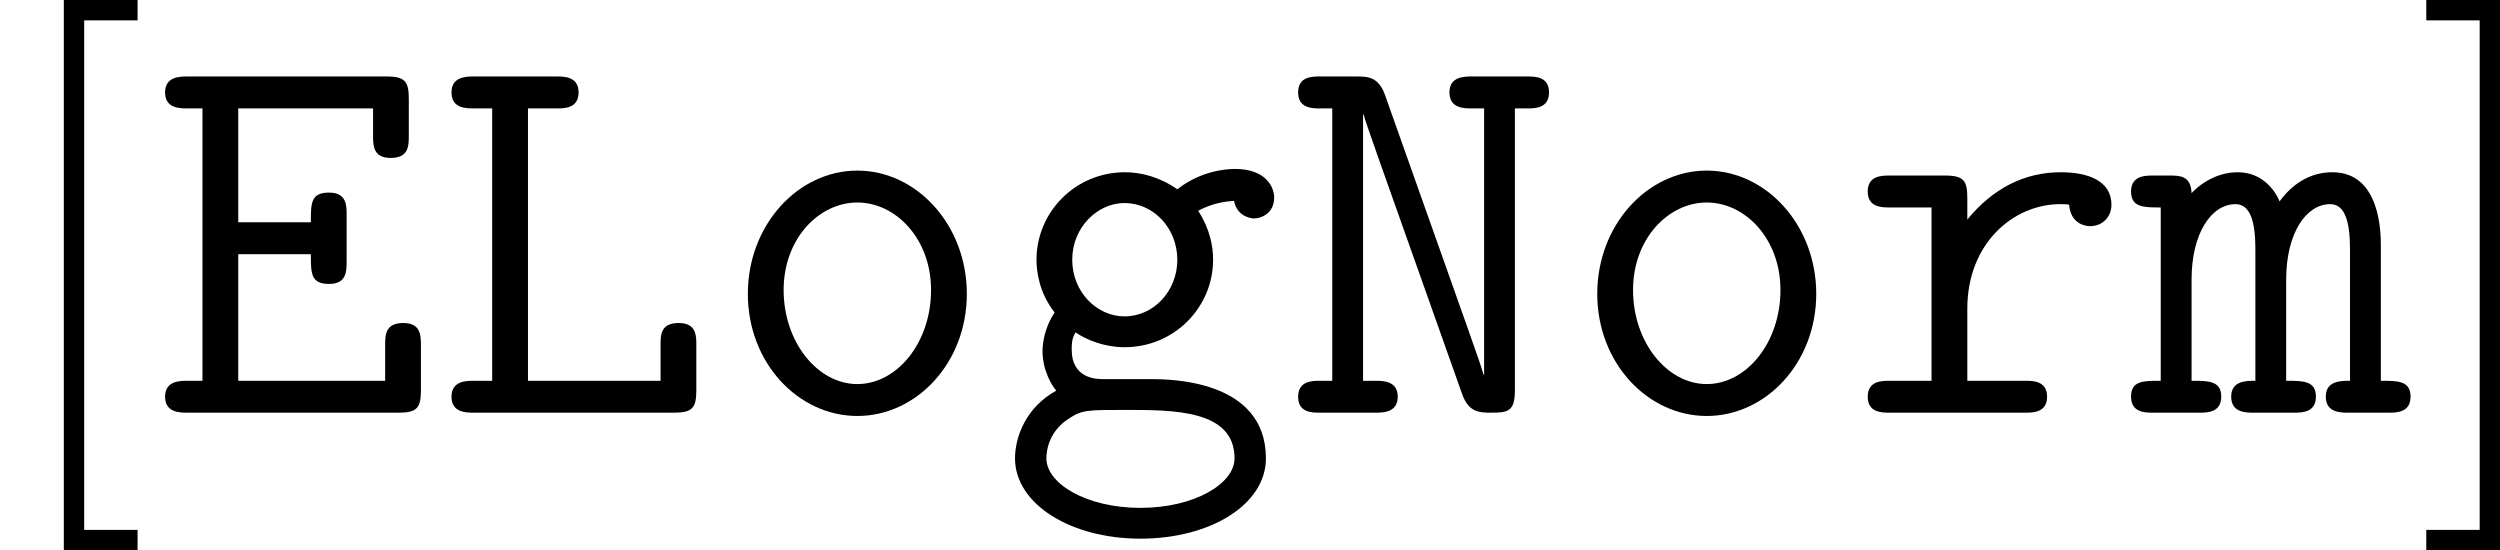
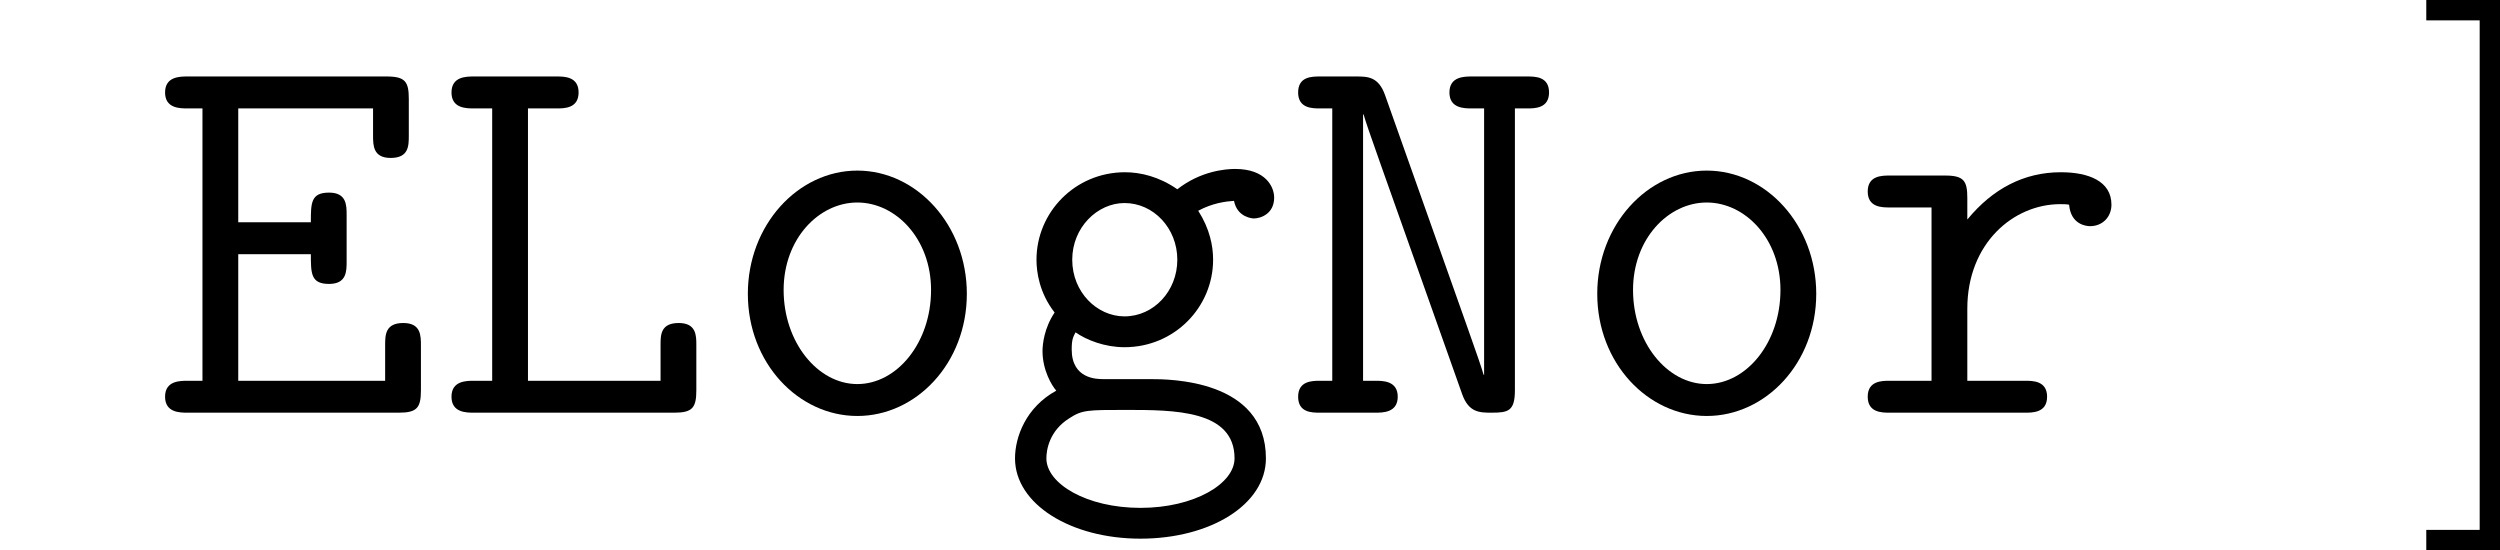
<svg xmlns="http://www.w3.org/2000/svg" xmlns:xlink="http://www.w3.org/1999/xlink" version="1.1" width="65.184pt" height="14.346pt" viewBox="132.401 602.591 65.184 14.346">
  <defs>
    <path id="g0-69" d="M2.31-4.132H4.203C4.203-3.63 4.203-3.357 4.677-3.357C5.136-3.357 5.136-3.687 5.136-3.945V-5.15C5.136-5.409 5.136-5.738 4.677-5.738C4.203-5.738 4.203-5.466 4.203-4.964H2.31V-7.933H5.825V-7.23C5.825-6.972 5.825-6.642 6.284-6.642C6.757-6.642 6.757-6.958 6.757-7.23V-8.177C6.757-8.622 6.671-8.766 6.183-8.766H.99C.789-8.766 .402-8.766 .402-8.349S.789-7.933 .99-7.933H1.377V-.832H.99C.789-.832 .402-.832 .402-.416S.789 0 .99 0H6.499C6.972 0 7.073-.129 7.073-.588V-1.75C7.073-2.008 7.073-2.338 6.614-2.338C6.14-2.338 6.14-2.023 6.14-1.75V-.832H2.31V-4.132Z" />
    <path id="g0-76" d="M2.482-7.933H3.228C3.429-7.933 3.802-7.933 3.802-8.349S3.429-8.766 3.228-8.766H1.076C.875-8.766 .488-8.766 .488-8.349S.875-7.933 1.076-7.933H1.549V-.832H1.076C.875-.832 .488-.832 .488-.416S.875 0 1.076 0H6.298C6.771 0 6.872-.129 6.872-.588V-1.765C6.872-2.008 6.872-2.338 6.413-2.338C5.939-2.338 5.939-2.023 5.939-1.765V-.832H2.482V-7.933Z" />
    <path id="g0-78" d="M2.683-8.278C2.511-8.766 2.224-8.766 1.922-8.766H.99C.775-8.766 .416-8.766 .416-8.349S.789-7.933 .99-7.933H1.306V-.832H.99C.789-.832 .416-.832 .416-.416S.775 0 .99 0H2.425C2.625 0 3.013 0 3.013-.416S2.625-.832 2.425-.832H2.109V-7.776H2.123C2.166-7.618 2.295-7.245 2.554-6.513L4.691-.488C4.863 0 5.15 0 5.466 0C5.896 0 6.068-.043 6.068-.588V-7.933H6.384C6.585-7.933 6.958-7.933 6.958-8.349S6.599-8.766 6.384-8.766H4.949C4.749-8.766 4.361-8.766 4.361-8.349S4.749-7.933 4.949-7.933H5.265V-.99H5.251C5.208-1.148 5.079-1.521 4.82-2.252L2.683-8.278Z" />
    <path id="g0-103" d="M2.726-.875C2.554-.875 1.894-.875 1.894-1.65C1.894-1.922 1.937-1.98 1.994-2.095C2.281-1.894 2.754-1.707 3.271-1.707C4.576-1.707 5.581-2.754 5.581-3.988C5.581-4.347 5.495-4.792 5.193-5.265C5.566-5.466 5.911-5.509 6.126-5.523C6.212-5.079 6.628-5.064 6.642-5.064C6.814-5.064 7.173-5.179 7.173-5.609C7.173-5.882 6.958-6.355 6.155-6.355C5.896-6.355 5.251-6.298 4.648-5.825C4.175-6.155 3.687-6.269 3.285-6.269C1.98-6.269 .976-5.222 .976-3.988C.976-3.673 1.047-3.127 1.449-2.611C1.176-2.209 1.133-1.779 1.133-1.607C1.133-1.105 1.377-.703 1.492-.574C.703-.143 .416 .631 .416 1.191C.416 2.381 1.865 3.285 3.687 3.285S6.958 2.396 6.958 1.191C6.958-.875 4.419-.875 3.945-.875H2.726ZM3.271-2.511C2.554-2.511 1.908-3.142 1.908-3.988S2.568-5.466 3.271-5.466C4.031-5.466 4.648-4.806 4.648-3.988S4.031-2.511 3.271-2.511ZM3.687 2.482C2.281 2.482 1.234 1.851 1.234 1.191C1.234 .976 1.306 .473 1.836 .143C2.166-.072 2.31-.072 3.3-.072C4.562-.072 6.14-.072 6.14 1.191C6.14 1.851 5.093 2.482 3.687 2.482Z" />
-     <path id="g0-109" d="M6.499-4.347C6.499-4.663 6.499-6.269 5.236-6.269C4.734-6.269 4.246-6.04 3.859-5.509C3.773-5.724 3.457-6.269 2.769-6.269C2.123-6.269 1.679-5.853 1.564-5.724C1.549-6.183 1.248-6.183 .99-6.183H.56C.359-6.183-.014-6.183-.014-5.767S.316-5.351 .76-5.351V-.832C.301-.832-.014-.832-.014-.416S.359 0 .56 0H1.765C1.965 0 2.338 0 2.338-.416S2.008-.832 1.564-.832V-3.472C1.564-4.677 2.08-5.437 2.711-5.437C3.113-5.437 3.228-4.935 3.228-4.261V-.832C2.984-.832 2.597-.832 2.597-.416S2.984 0 3.185 0H4.232C4.433 0 4.806 0 4.806-.416S4.476-.832 4.031-.832V-3.472C4.031-4.677 4.548-5.437 5.179-5.437C5.581-5.437 5.695-4.935 5.695-4.261V-.832C5.452-.832 5.064-.832 5.064-.416S5.452 0 5.652 0H6.7C6.901 0 7.274 0 7.274-.416S6.944-.832 6.499-.832V-4.347Z" />
    <path id="g0-111" d="M6.542-3.099C6.542-4.892 5.236-6.312 3.687-6.312S.832-4.892 .832-3.099C.832-1.291 2.152 .086 3.687 .086S6.542-1.291 6.542-3.099ZM3.687-.746C2.654-.746 1.765-1.836 1.765-3.199C1.765-4.533 2.683-5.48 3.687-5.48S5.609-4.533 5.609-3.199C5.609-1.822 4.72-.746 3.687-.746Z" />
    <path id="g0-114" d="M3.099-2.711C3.099-4.419 4.304-5.437 5.523-5.437C5.595-5.437 5.681-5.437 5.753-5.423C5.796-4.906 6.198-4.863 6.298-4.863C6.628-4.863 6.857-5.107 6.857-5.423C6.857-6.04 6.255-6.269 5.538-6.269C4.576-6.269 3.759-5.839 3.099-5.036V-5.595C3.099-6.04 3.013-6.183 2.525-6.183H1.076C.875-6.183 .502-6.183 .502-5.767S.875-5.351 1.076-5.351H2.166V-.832H1.076C.875-.832 .502-.832 .502-.416S.875 0 1.076 0H4.605C4.806 0 5.179 0 5.179-.416S4.806-.832 4.605-.832H3.099V-2.711Z" />
-     <path id="g15-91" d="M3.587 3.587V3.056H2.195V-10.229H3.587V-10.76H1.664V3.587H3.587Z" />
    <path id="g15-93" d="M2.224-10.76H.301V-10.229H1.693V3.056H.301V3.587H2.224V-10.76Z" />
  </defs>
  <g id="page1">
    <use x="132.401" y="613.351" xlink:href="#g15-91" />
    <use x="136.303" y="613.351" xlink:href="#g0-69" />
    <use x="143.685" y="613.351" xlink:href="#g0-76" />
    <use x="151.068" y="613.351" xlink:href="#g0-111" />
    <use x="158.45" y="613.351" xlink:href="#g0-103" />
    <use x="165.832" y="613.351" xlink:href="#g0-78" />
    <use x="173.215" y="613.351" xlink:href="#g0-111" />
    <use x="180.597" y="613.351" xlink:href="#g0-114" />
    <use x="187.979" y="613.351" xlink:href="#g0-109" />
    <use x="195.362" y="613.351" xlink:href="#g15-93" />
  </g>
</svg>